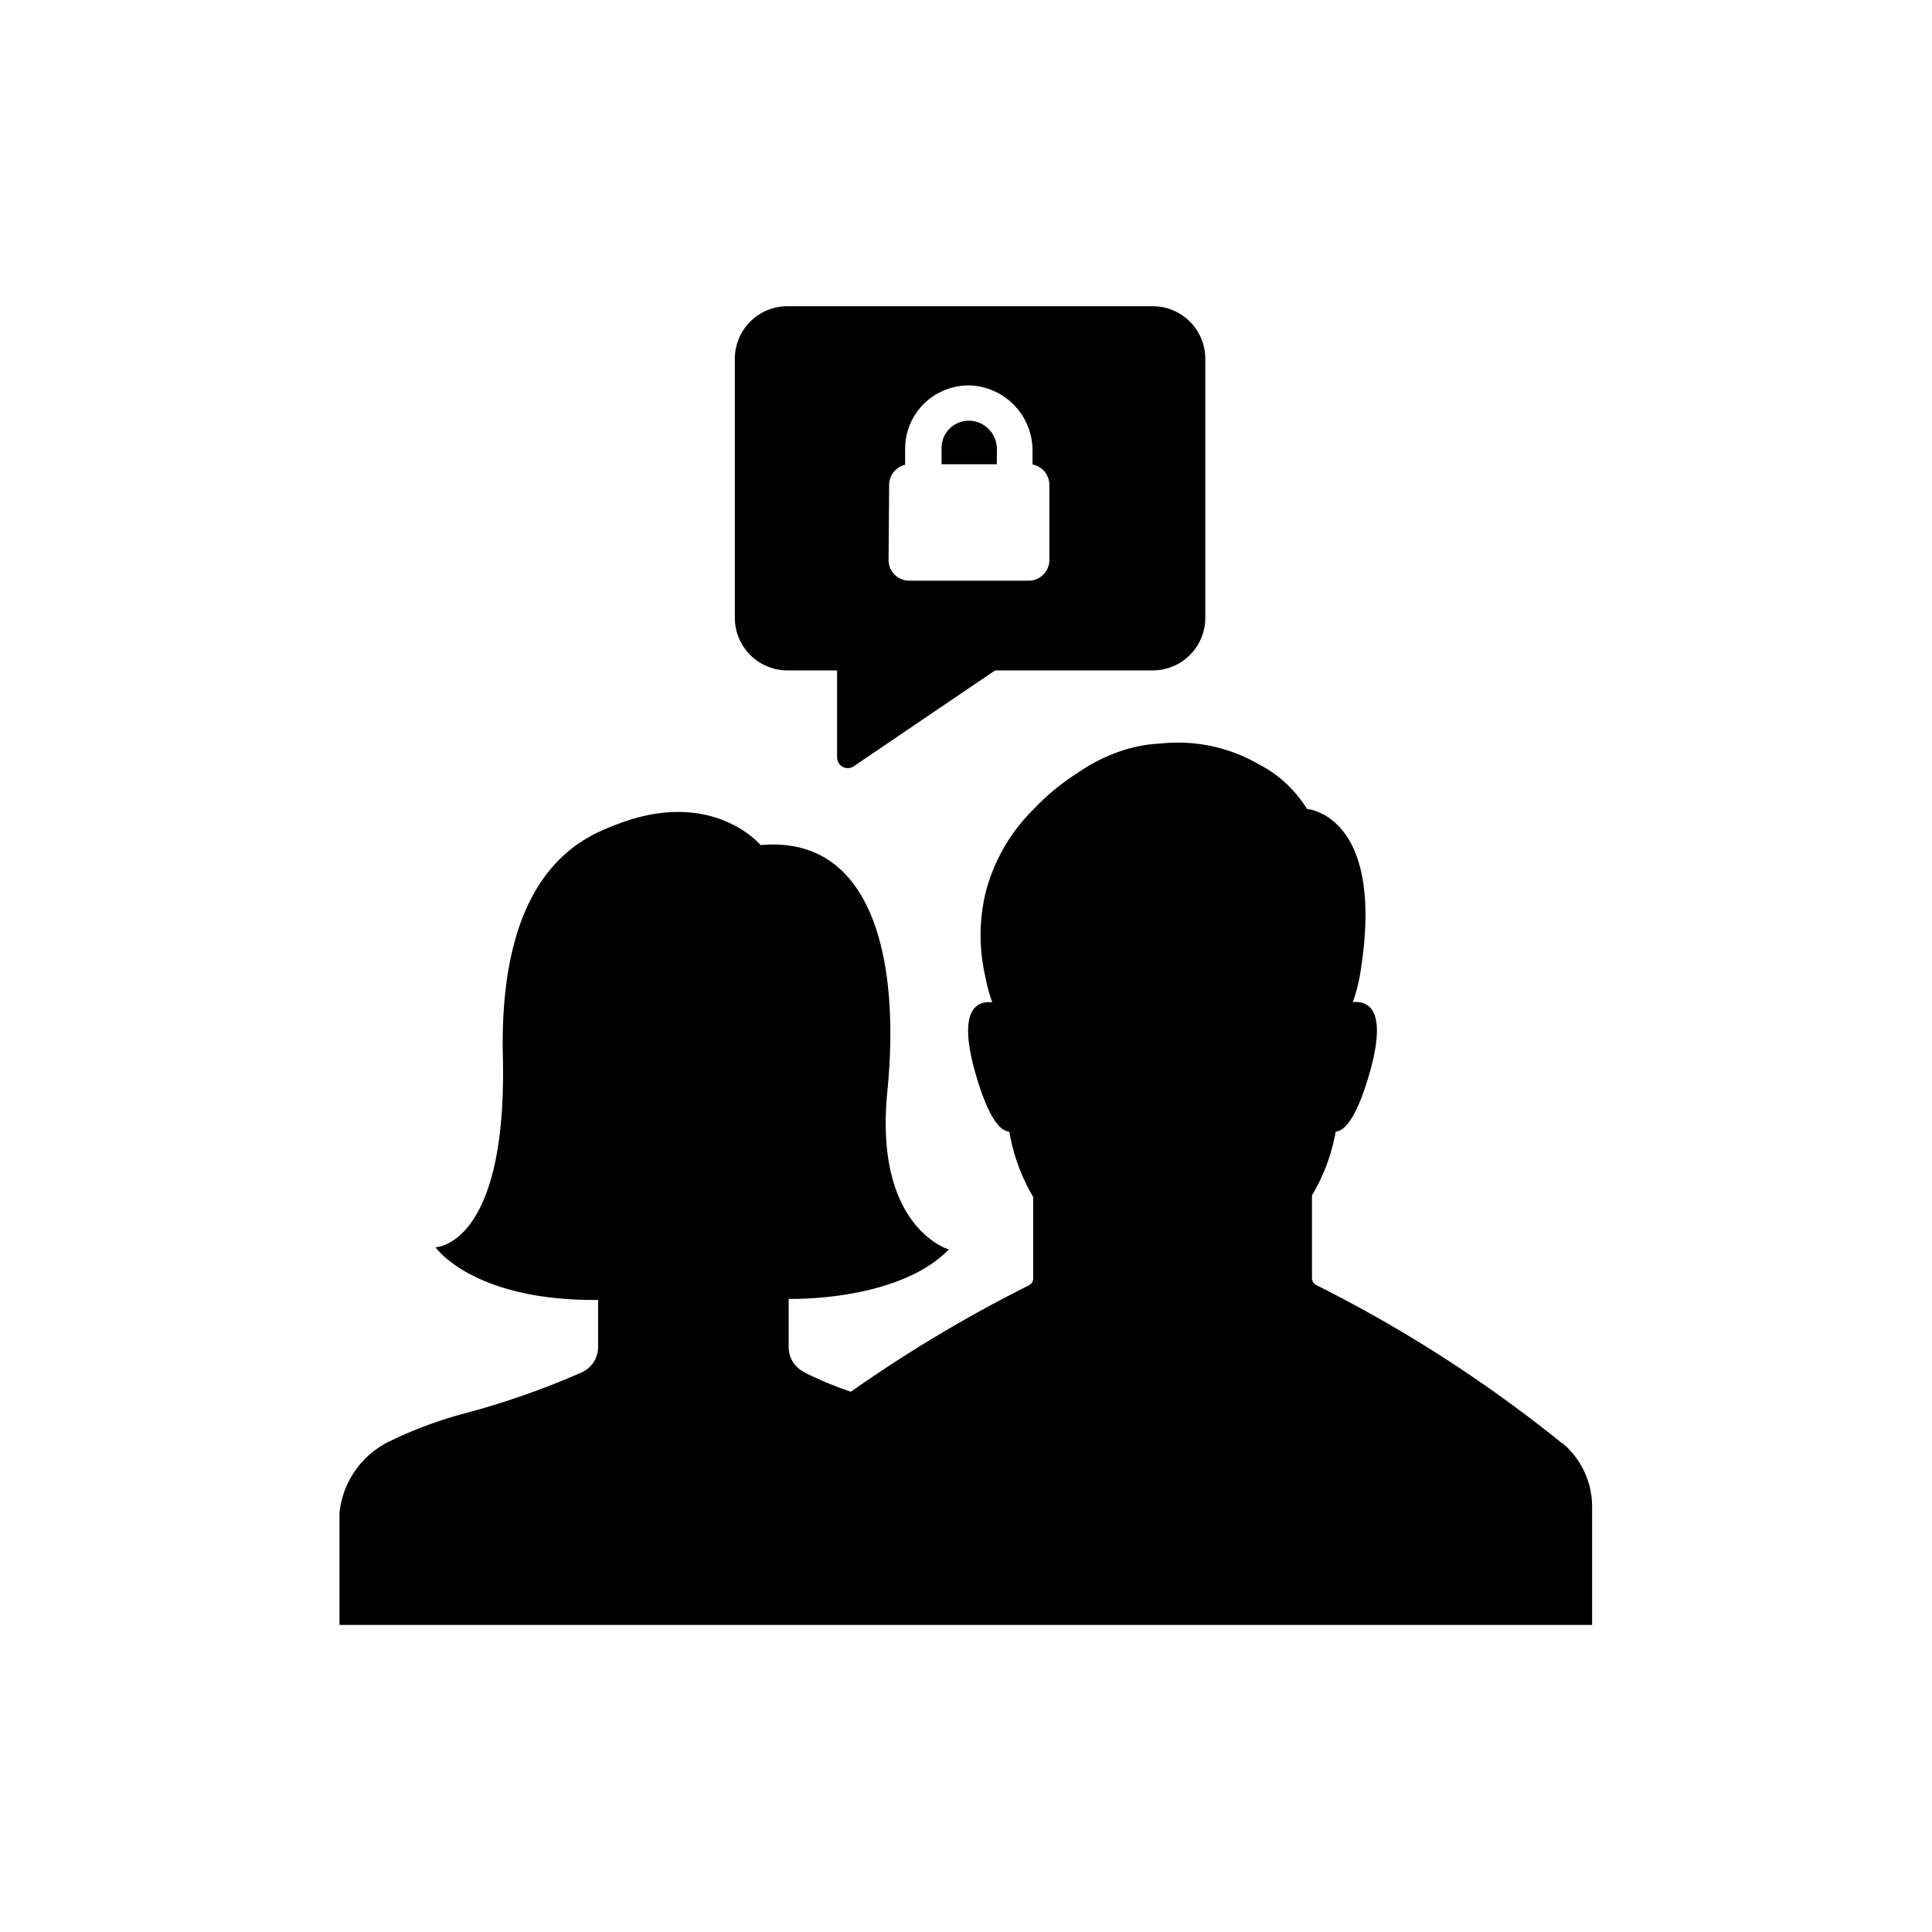
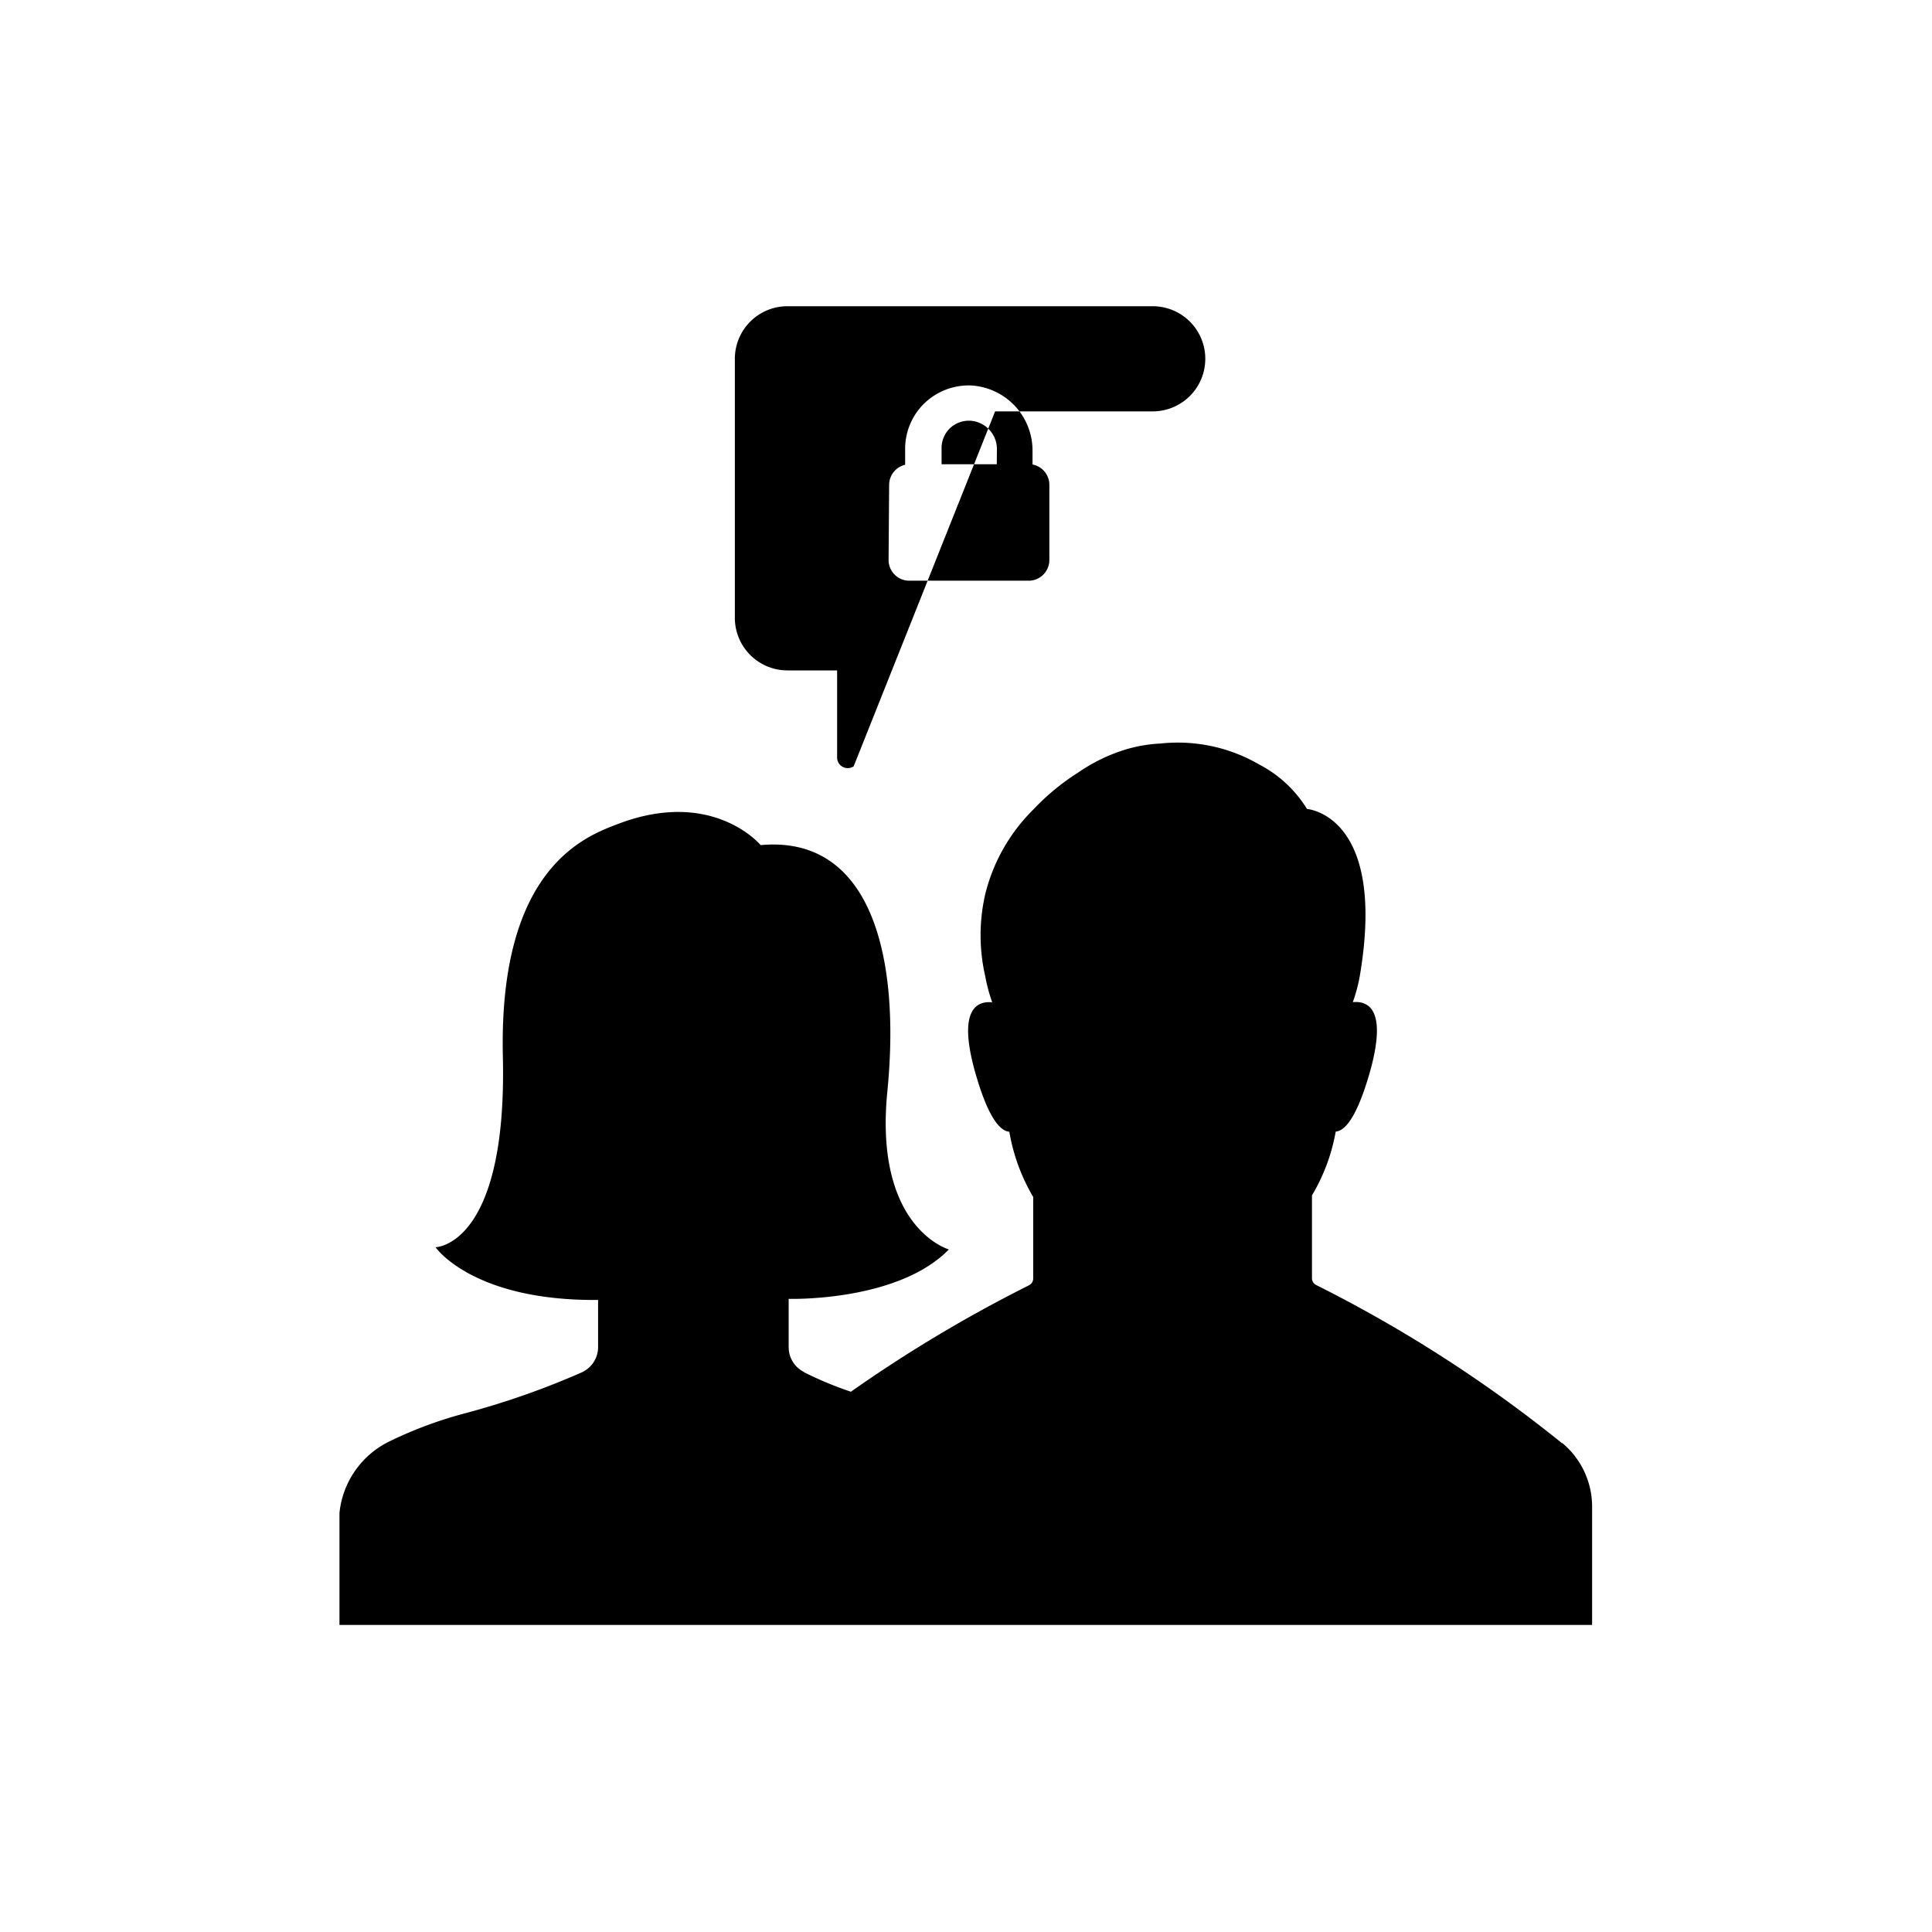
<svg xmlns="http://www.w3.org/2000/svg" data-name="Layer 1" viewBox="-20 -20 140 140" x="0px" y="0px" data-icon="true" fill="#000000">
  <title>Artboard 36</title>
-   <path d="M52.23,13.64h-4V12.53A2,2,0,0,1,48.87,11a2,2,0,0,1,1.58-.5,2.06,2.06,0,0,1,1.79,2.08ZM40.66,34.89V28.58h-3.6a3.81,3.81,0,0,1-3.81-3.81V6a3.81,3.81,0,0,1,3.81-3.81H63.53A3.81,3.81,0,0,1,67.34,6V24.77a3.81,3.81,0,0,1-3.81,3.81H52.11L41.86,35.53A.77.77,0,0,1,40.66,34.89Zm3.73-14.31a1.5,1.5,0,0,0,1.5,1.5h8.65a1.5,1.5,0,0,0,1.5-1.5l0-5.45a1.5,1.5,0,0,0-1.22-1.47v-1a4.72,4.72,0,0,0-4.5-4.73A4.65,4.65,0,0,0,47,9.21a4.6,4.6,0,0,0-1.41,3.32v.09h0v1.06a1.5,1.5,0,0,0-1.16,1.46Zm48.8,64A98.48,98.48,0,0,0,75.38,73.12a.55.55,0,0,1-.31-.5v-6A13.59,13.59,0,0,0,76.79,62c.66-.05,1.53-1,2.47-4.29,1.28-4.53-.08-5.2-1.23-5.09a11.92,11.92,0,0,0,.5-1.86c2-11.73-3.82-12.14-3.82-12.14a8.88,8.88,0,0,0-3.48-3.23,11.73,11.73,0,0,0-7.15-1.51,10.38,10.38,0,0,0-2.85.54h0A12.54,12.54,0,0,0,58.1,36a16.76,16.76,0,0,0-3.22,2.66,13,13,0,0,0-3.48,6.11,13.27,13.27,0,0,0,0,6h0a11.9,11.9,0,0,0,.5,1.86c-1.15-.11-2.51.56-1.23,5.09.94,3.31,1.81,4.24,2.47,4.29a13.88,13.88,0,0,0,1.73,4.73v5.9a.56.56,0,0,1-.31.5,100.9,100.9,0,0,0-12.9,7.71,25.86,25.86,0,0,1-3.35-1.39l-.24-.15a2,2,0,0,1-.92-1.7V75h0v-.88s7.88.24,11.61-3.58c0,0-5.44-1.54-4.46-11.44s-1.22-18.59-9.18-17.86c0,0-3.45-4.15-10.32-1.54-2.36.9-8.68,3.16-8.36,16.88s-4.88,13.8-4.88,13.8,2.68,3.9,11.78,3.82V77.6a2,2,0,0,1-.92,1.7l-.2.12a58.21,58.21,0,0,1-8.55,3,30,30,0,0,0-5.39,2,6.49,6.49,0,0,0-3.68,5.21v8.12H95.37V89.22A6,6,0,0,0,93.2,84.56Z" />
+   <path d="M52.23,13.64h-4V12.53A2,2,0,0,1,48.87,11a2,2,0,0,1,1.58-.5,2.06,2.06,0,0,1,1.79,2.08ZM40.66,34.89V28.58h-3.6a3.81,3.81,0,0,1-3.81-3.81V6a3.81,3.81,0,0,1,3.81-3.81H63.53A3.81,3.81,0,0,1,67.34,6a3.81,3.81,0,0,1-3.81,3.81H52.11L41.86,35.53A.77.77,0,0,1,40.66,34.89Zm3.73-14.31a1.5,1.5,0,0,0,1.5,1.5h8.65a1.5,1.5,0,0,0,1.5-1.5l0-5.45a1.5,1.5,0,0,0-1.22-1.47v-1a4.72,4.72,0,0,0-4.5-4.73A4.65,4.65,0,0,0,47,9.21a4.6,4.6,0,0,0-1.41,3.32v.09h0v1.06a1.5,1.5,0,0,0-1.16,1.46Zm48.8,64A98.48,98.48,0,0,0,75.38,73.12a.55.55,0,0,1-.31-.5v-6A13.59,13.59,0,0,0,76.79,62c.66-.05,1.53-1,2.47-4.29,1.28-4.53-.08-5.2-1.23-5.09a11.92,11.92,0,0,0,.5-1.86c2-11.73-3.82-12.14-3.82-12.14a8.88,8.88,0,0,0-3.48-3.23,11.73,11.73,0,0,0-7.15-1.51,10.38,10.38,0,0,0-2.85.54h0A12.54,12.54,0,0,0,58.1,36a16.76,16.76,0,0,0-3.22,2.66,13,13,0,0,0-3.48,6.11,13.27,13.27,0,0,0,0,6h0a11.9,11.9,0,0,0,.5,1.86c-1.15-.11-2.51.56-1.23,5.09.94,3.31,1.81,4.24,2.47,4.29a13.88,13.88,0,0,0,1.73,4.73v5.9a.56.56,0,0,1-.31.5,100.9,100.9,0,0,0-12.9,7.71,25.86,25.86,0,0,1-3.35-1.39l-.24-.15a2,2,0,0,1-.92-1.7V75h0v-.88s7.88.24,11.61-3.58c0,0-5.44-1.54-4.46-11.44s-1.22-18.59-9.18-17.86c0,0-3.45-4.15-10.32-1.54-2.36.9-8.68,3.16-8.36,16.88s-4.88,13.8-4.88,13.8,2.68,3.9,11.78,3.82V77.6a2,2,0,0,1-.92,1.7l-.2.12a58.21,58.21,0,0,1-8.55,3,30,30,0,0,0-5.39,2,6.49,6.49,0,0,0-3.68,5.21v8.12H95.37V89.22A6,6,0,0,0,93.2,84.56Z" />
</svg>